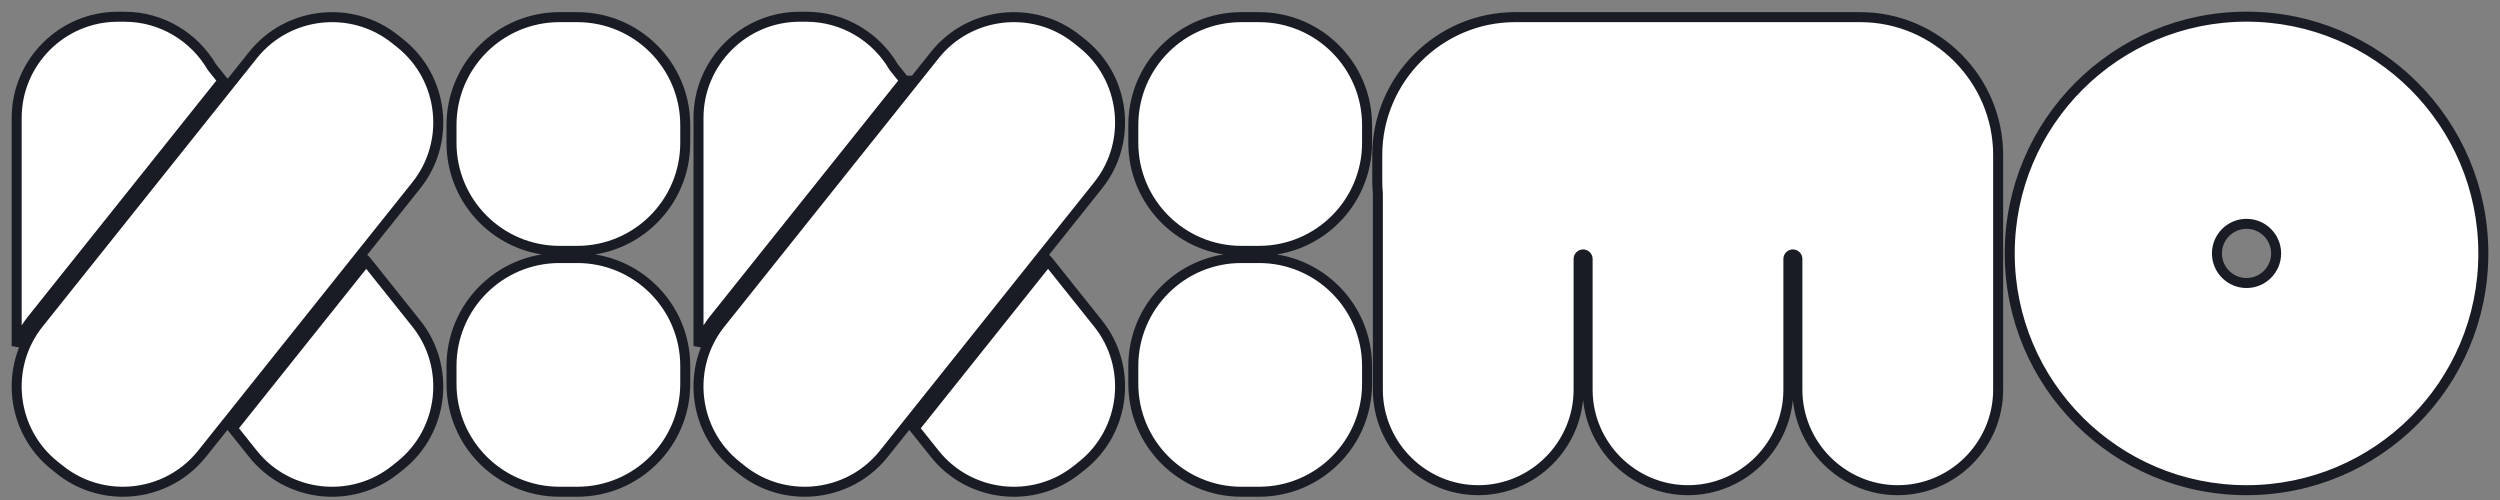
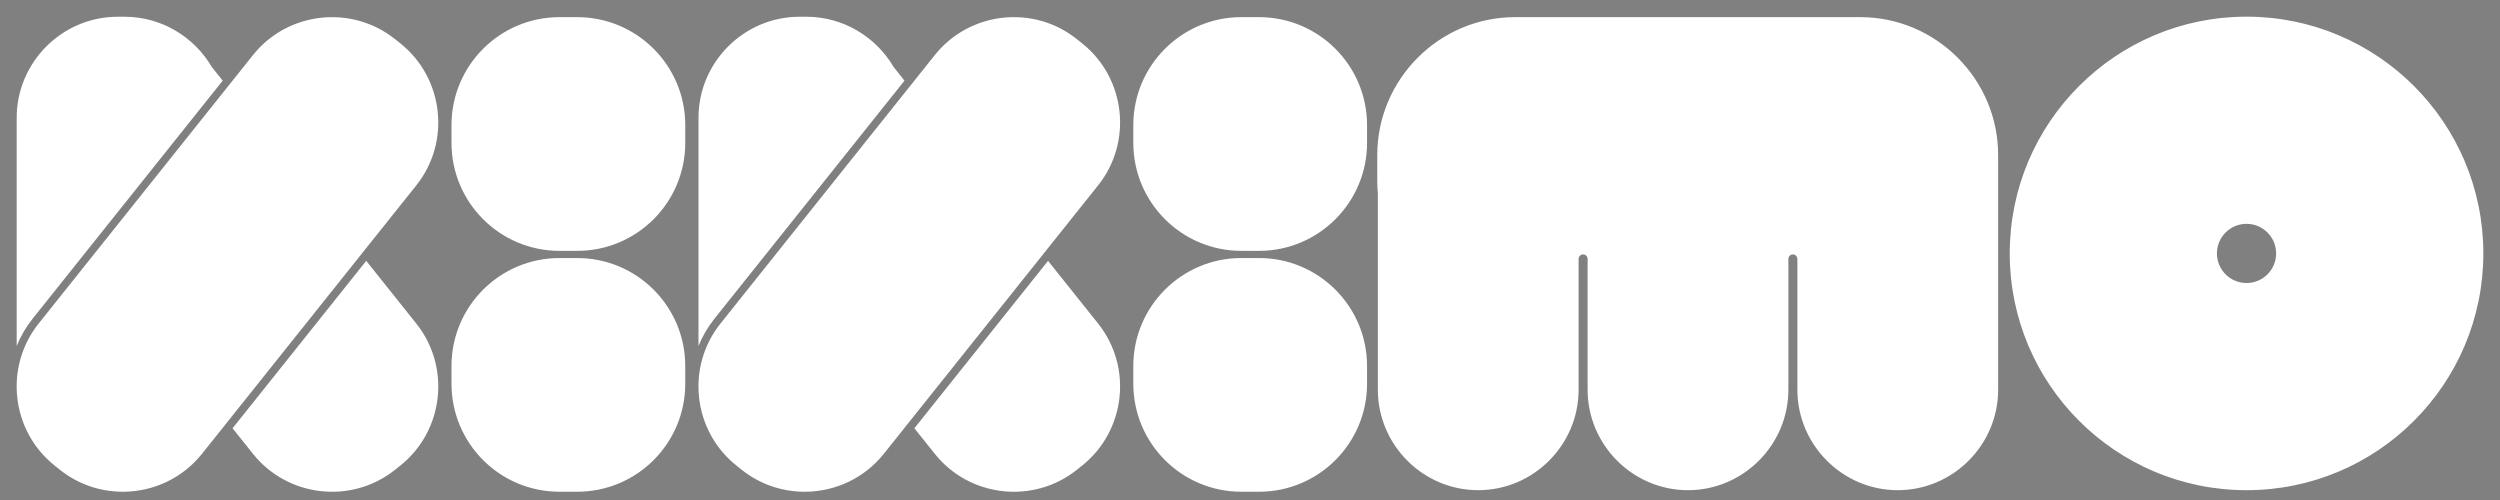
<svg xmlns="http://www.w3.org/2000/svg" width="150" height="30" viewBox="0 0 150 30" fill="none">
  <rect x="0" y="0" width="150" height="30" fill="#808080" stroke="none" />
  <path fill-rule="evenodd" clip-rule="evenodd" d="M120.584 15.206C120.584 7.36 126.945 1 134.792 1C142.639 1 149 7.36 149 15.206C149 23.051 142.639 29.411 134.792 29.411C126.945 29.411 120.584 23.051 120.584 15.206ZM133.016 15.206C133.016 16.186 133.811 16.981 134.792 16.981C135.773 16.981 136.568 16.186 136.568 15.206C136.568 14.225 135.773 13.43 134.792 13.43C133.811 13.43 133.016 14.225 133.016 15.206ZM54.27 4.839L53.618 4.021C52.564 2.222 50.61 1.005 48.384 1.005H47.972C44.638 1.005 41.91 3.732 41.91 7.066V20.762C42.144 20.179 42.464 19.628 42.865 19.124L54.271 4.839H54.27ZM12.709 4.021L13.362 4.839L1.956 19.124C1.554 19.628 1.235 20.179 1.001 20.762V7.066C1.001 3.733 3.729 1.005 7.062 1.005H7.475C9.701 1.005 11.655 2.222 12.709 4.021ZM23.7 2.347L24.023 2.604C26.629 4.683 27.059 8.516 24.979 11.121L12.115 27.233C10.939 28.705 9.203 29.483 7.445 29.504C7.419 29.505 7.394 29.505 7.368 29.505C7.342 29.505 7.316 29.504 7.289 29.504H7.289H7.289H7.289L7.25 29.503C5.962 29.478 4.674 29.048 3.596 28.188L3.274 27.931C0.668 25.852 0.237 22.018 2.318 19.413L15.181 3.302C17.261 0.697 21.095 0.267 23.7 2.347ZM21.974 15.651L13.954 25.696L15.182 27.233C17.262 29.838 21.095 30.268 23.701 28.189L24.023 27.932C26.629 25.852 27.059 22.019 24.979 19.415L21.975 15.652L21.974 15.651ZM33.569 1.029H34.636C38.214 1.029 41.115 3.929 41.115 7.506V8.573C41.115 12.151 38.214 15.051 34.636 15.051H33.569C29.991 15.051 27.09 12.151 27.09 8.573V7.506C27.09 3.929 29.991 1.029 33.569 1.029ZM34.636 15.482H33.569C29.991 15.482 27.09 18.382 27.09 21.96V23.026C27.09 26.604 29.991 29.504 33.569 29.504H34.636C38.214 29.504 41.115 26.604 41.115 23.026V21.96C41.115 18.382 38.214 15.482 34.636 15.482ZM64.609 2.346L64.931 2.603V2.604C67.538 4.683 67.968 8.517 65.887 11.121L53.024 27.233C51.848 28.706 50.112 29.483 48.354 29.505C48.328 29.506 48.303 29.506 48.277 29.506C48.251 29.506 48.224 29.505 48.197 29.504L48.158 29.503C46.871 29.479 45.583 29.048 44.505 28.188L44.182 27.931C41.576 25.852 41.146 22.019 43.227 19.414L56.09 3.302C58.17 0.696 62.003 0.266 64.609 2.346ZM54.863 25.696L62.883 15.651L62.884 15.652L65.888 19.415C67.968 22.019 67.537 25.852 64.932 27.932L64.609 28.189C62.004 30.268 58.171 29.838 56.091 27.233L54.863 25.696ZM74.478 1.029H75.545C79.12 1.029 82.023 3.931 82.023 7.506V8.573C82.023 12.148 79.121 15.051 75.545 15.051H74.478C70.902 15.051 67.999 12.149 67.999 8.573V7.506C67.999 3.932 70.902 1.029 74.478 1.029ZM75.545 15.482H74.478C70.902 15.482 67.999 18.385 67.999 21.96V23.026C67.999 26.602 70.902 29.504 74.478 29.504H75.545C79.121 29.504 82.023 26.601 82.023 23.026V21.96C82.023 18.384 79.12 15.482 75.545 15.482ZM111.622 1.029H90.903C86.356 1.029 82.636 4.753 82.636 9.306V10.852C82.636 11.107 82.648 11.358 82.671 11.607V23.381C82.671 26.698 85.381 29.411 88.693 29.411C92.006 29.411 94.716 26.697 94.716 23.381V15.535C94.716 15.386 94.838 15.265 94.987 15.265C95.135 15.265 95.257 15.387 95.257 15.535V23.381C95.257 26.698 97.967 29.411 101.28 29.411C104.592 29.411 107.303 26.697 107.303 23.381V15.535C107.303 15.386 107.425 15.265 107.573 15.265C107.721 15.265 107.843 15.387 107.843 15.535V23.381C107.843 26.698 110.554 29.411 113.866 29.411C117.179 29.411 119.889 26.697 119.889 23.381V10.661V9.306C119.889 4.753 116.169 1.029 111.622 1.029Z" fill="white" />
-   <path d="M53.618 4.021L53.359 4.173L53.37 4.192L53.383 4.208L53.618 4.021ZM54.27 4.839L54.036 5.026L54.126 5.139H54.27V4.839ZM41.91 20.762H41.61L42.189 20.873L41.91 20.762ZM42.865 19.124L42.631 18.937L42.631 18.937L42.865 19.124ZM54.271 4.839L54.506 5.026L54.895 4.539H54.271V4.839ZM13.362 4.839L13.596 5.026L13.746 4.839L13.596 4.652L13.362 4.839ZM12.709 4.021L12.45 4.173L12.461 4.192L12.475 4.209L12.709 4.021ZM1.956 19.124L1.722 18.937L1.721 18.937L1.956 19.124ZM1.001 20.762H0.701L1.279 20.874L1.001 20.762ZM24.023 2.604L24.21 2.369L24.21 2.369L24.023 2.604ZM23.7 2.347L23.513 2.581L23.513 2.581L23.7 2.347ZM24.979 11.121L24.744 10.934L24.744 10.934L24.979 11.121ZM12.115 27.233L12.349 27.42L12.35 27.42L12.115 27.233ZM7.445 29.504L7.441 29.204L7.436 29.204L7.445 29.504ZM7.289 29.504L7.297 29.204H7.289V29.504ZM7.289 29.504L7.282 29.804H7.289V29.504ZM7.25 29.503L7.257 29.203L7.255 29.203L7.25 29.503ZM3.596 28.188L3.784 27.953L3.783 27.953L3.596 28.188ZM3.274 27.931L3.087 28.165L3.087 28.165L3.274 27.931ZM2.318 19.413L2.552 19.601L2.552 19.601L2.318 19.413ZM15.181 3.302L15.416 3.49L15.416 3.49L15.181 3.302ZM13.954 25.696L13.72 25.509L13.57 25.696L13.72 25.883L13.954 25.696ZM21.974 15.651L22.186 15.438L21.949 15.202L21.74 15.464L21.974 15.651ZM15.182 27.233L15.416 27.046L15.416 27.046L15.182 27.233ZM23.701 28.189L23.514 27.954L23.514 27.954L23.701 28.189ZM24.023 27.932L24.21 28.166L24.211 28.166L24.023 27.932ZM24.979 19.415L25.214 19.227L25.214 19.227L24.979 19.415ZM21.975 15.652L22.209 15.464L22.199 15.451L22.187 15.439L21.975 15.652ZM64.931 2.603H65.231V2.459L65.118 2.369L64.931 2.603ZM64.609 2.346L64.421 2.581L64.422 2.581L64.609 2.346ZM64.931 2.604H64.632V2.749L64.744 2.839L64.931 2.604ZM65.887 11.121L65.653 10.934L65.653 10.934L65.887 11.121ZM53.024 27.233L53.258 27.421L53.258 27.421L53.024 27.233ZM48.354 29.505L48.35 29.205L48.345 29.205L48.354 29.505ZM48.197 29.504L48.205 29.204L48.205 29.204L48.197 29.504ZM48.158 29.503L48.166 29.203L48.164 29.203L48.158 29.503ZM44.505 28.188L44.692 27.954L44.692 27.954L44.505 28.188ZM44.182 27.931L43.995 28.166L43.995 28.166L44.182 27.931ZM43.227 19.414L43.461 19.601L43.461 19.601L43.227 19.414ZM56.09 3.302L56.325 3.489L56.325 3.489L56.09 3.302ZM62.883 15.651L63.095 15.439L62.858 15.201L62.648 15.464L62.883 15.651ZM54.863 25.696L54.629 25.509L54.479 25.696L54.629 25.883L54.863 25.696ZM62.884 15.652L63.118 15.464L63.108 15.451L63.096 15.44L62.884 15.652ZM65.888 19.415L66.123 19.227L66.123 19.227L65.888 19.415ZM64.932 27.932L65.119 28.166L65.119 28.166L64.932 27.932ZM64.609 28.189L64.423 27.954L64.422 27.954L64.609 28.189ZM56.091 27.233L56.325 27.046L56.325 27.046L56.091 27.233ZM82.671 11.607H82.971V11.594L82.969 11.581L82.671 11.607ZM134.792 0.7C126.78 0.7 120.284 7.194 120.284 15.206H120.884C120.884 7.526 127.111 1.3 134.792 1.3V0.7ZM149.3 15.206C149.3 7.194 142.804 0.7 134.792 0.7V1.3C142.473 1.3 148.7 7.526 148.7 15.206H149.3ZM134.792 29.711C142.804 29.711 149.3 23.217 149.3 15.206H148.7C148.7 22.886 142.473 29.111 134.792 29.111V29.711ZM120.284 15.206C120.284 23.217 126.78 29.711 134.792 29.711V29.111C127.111 29.111 120.884 22.886 120.884 15.206H120.284ZM134.792 16.681C133.977 16.681 133.316 16.02 133.316 15.206H132.716C132.716 16.352 133.646 17.281 134.792 17.281V16.681ZM136.268 15.206C136.268 16.02 135.607 16.681 134.792 16.681V17.281C135.938 17.281 136.868 16.352 136.868 15.206H136.268ZM134.792 13.73C135.607 13.73 136.268 14.391 136.268 15.206H136.868C136.868 14.059 135.938 13.13 134.792 13.13V13.73ZM133.316 15.206C133.316 14.391 133.977 13.73 134.792 13.73V13.13C133.646 13.13 132.716 14.059 132.716 15.206H133.316ZM53.383 4.208L54.036 5.026L54.505 4.652L53.852 3.834L53.383 4.208ZM48.384 1.305C50.498 1.305 52.356 2.46 53.359 4.173L53.877 3.87C52.772 1.983 50.721 0.705 48.384 0.705V1.305ZM47.972 1.305H48.384V0.705H47.972V1.305ZM42.21 7.066C42.21 3.898 44.804 1.305 47.972 1.305V0.705C44.473 0.705 41.61 3.566 41.61 7.066H42.21ZM42.21 20.762V7.066H41.61V20.762H42.21ZM42.631 18.937C42.211 19.463 41.877 20.04 41.632 20.65L42.189 20.873C42.412 20.318 42.717 19.792 43.1 19.311L42.631 18.937ZM54.037 4.652L42.631 18.937L43.1 19.311L54.506 5.026L54.037 4.652ZM54.27 5.139H54.271V4.539H54.27V5.139ZM13.596 4.652L12.944 3.834L12.475 4.209L13.127 5.026L13.596 4.652ZM2.19 19.311L13.596 5.026L13.127 4.652L1.722 18.937L2.19 19.311ZM1.279 20.874C1.502 20.318 1.807 19.792 2.19 19.311L1.721 18.937C1.302 19.463 0.967 20.04 0.722 20.65L1.279 20.874ZM0.701 7.066V20.762H1.301V7.066H0.701ZM7.062 0.705C3.563 0.705 0.701 3.567 0.701 7.066H1.301C1.301 3.898 3.894 1.305 7.062 1.305V0.705ZM7.475 0.705H7.062V1.305H7.475V0.705ZM12.968 3.87C11.863 1.983 9.813 0.705 7.475 0.705V1.305C9.589 1.305 11.447 2.461 12.45 4.173L12.968 3.87ZM24.21 2.369L23.887 2.112L23.513 2.581L23.836 2.838L24.21 2.369ZM25.213 11.308C27.397 8.574 26.945 4.552 24.21 2.369L23.836 2.838C26.312 4.814 26.721 8.458 24.744 10.934L25.213 11.308ZM12.35 27.42L25.213 11.308L24.744 10.934L11.881 27.046L12.35 27.42ZM7.449 29.804C9.292 29.782 11.114 28.966 12.349 27.42L11.881 27.046C10.764 28.444 9.114 29.184 7.441 29.204L7.449 29.804ZM7.368 29.805C7.393 29.805 7.423 29.805 7.454 29.804L7.436 29.204C7.416 29.205 7.395 29.205 7.368 29.205V29.805ZM7.281 29.803C7.307 29.804 7.338 29.805 7.368 29.805V29.205C7.347 29.205 7.324 29.204 7.297 29.204L7.281 29.803ZM7.289 29.804H7.289V29.204H7.289V29.804ZM7.289 29.804H7.289V29.204H7.289V29.804ZM7.289 29.804H7.289V29.204H7.289V29.804ZM7.242 29.802L7.282 29.803L7.296 29.204L7.257 29.203L7.242 29.802ZM3.409 28.422C4.541 29.325 5.894 29.777 7.244 29.803L7.255 29.203C6.031 29.179 4.808 28.77 3.784 27.953L3.409 28.422ZM3.087 28.165L3.409 28.422L3.783 27.953L3.461 27.696L3.087 28.165ZM2.083 19.226C-0.1 21.961 0.351 25.983 3.087 28.165L3.461 27.696C0.984 25.721 0.575 22.076 2.552 19.601L2.083 19.226ZM14.947 3.115L2.083 19.226L2.552 19.601L15.416 3.49L14.947 3.115ZM23.887 2.112C21.152 -0.071 17.13 0.38 14.947 3.115L15.416 3.49C17.392 1.013 21.037 0.605 23.513 2.581L23.887 2.112ZM14.189 25.883L22.209 15.838L21.74 15.464L13.72 25.509L14.189 25.883ZM15.416 27.046L14.189 25.509L13.72 25.883L14.948 27.42L15.416 27.046ZM23.514 27.954C21.038 29.93 17.393 29.521 15.416 27.046L14.948 27.42C17.131 30.155 21.153 30.606 23.888 28.423L23.514 27.954ZM23.837 27.697L23.514 27.954L23.888 28.424L24.21 28.166L23.837 27.697ZM24.745 19.602C26.721 22.077 26.312 25.721 23.836 27.697L24.211 28.166C26.945 25.983 27.397 21.962 25.214 19.227L24.745 19.602ZM21.74 15.839L24.745 19.602L25.214 19.227L22.209 15.464L21.74 15.839ZM21.762 15.863L21.763 15.864L22.187 15.439L22.186 15.438L21.762 15.863ZM34.636 0.729H33.569V1.329H34.636V0.729ZM41.415 7.506C41.415 3.763 38.38 0.729 34.636 0.729V1.329C38.048 1.329 40.815 4.095 40.815 7.506H41.415ZM41.415 8.573V7.506H40.815V8.573H41.415ZM34.636 15.351C38.38 15.351 41.415 12.316 41.415 8.573H40.815C40.815 11.985 38.048 14.751 34.636 14.751V15.351ZM33.569 15.351H34.636V14.751H33.569V15.351ZM26.791 8.573C26.791 12.316 29.825 15.351 33.569 15.351V14.751C30.157 14.751 27.39 11.985 27.39 8.573H26.791ZM26.791 7.506V8.573H27.39V7.506H26.791ZM33.569 0.729C29.825 0.729 26.791 3.763 26.791 7.506H27.39C27.39 4.095 30.157 1.329 33.569 1.329V0.729ZM33.569 15.782H34.636V15.182H33.569V15.782ZM27.39 21.96C27.39 18.548 30.157 15.782 33.569 15.782V15.182C29.825 15.182 26.791 18.216 26.791 21.96H27.39ZM27.39 23.026V21.96H26.791V23.026H27.39ZM33.569 29.204C30.157 29.204 27.39 26.438 27.39 23.026H26.791C26.791 26.77 29.825 29.804 33.569 29.804V29.204ZM34.636 29.204H33.569V29.804H34.636V29.204ZM40.815 23.026C40.815 26.438 38.048 29.204 34.636 29.204V29.804C38.38 29.804 41.415 26.77 41.415 23.026H40.815ZM40.815 21.96V23.026H41.415V21.96H40.815ZM34.636 15.782C38.048 15.782 40.815 18.548 40.815 21.96H41.415C41.415 18.216 38.38 15.182 34.636 15.182V15.782ZM65.118 2.369L64.796 2.112L64.422 2.581L64.745 2.838L65.118 2.369ZM65.231 2.604V2.603H64.632V2.604H65.231ZM66.122 11.309C68.305 8.574 67.854 4.552 65.119 2.37L64.744 2.839C67.221 4.814 67.63 8.459 65.653 10.934L66.122 11.309ZM53.258 27.421L66.122 11.309L65.653 10.934L52.789 27.046L53.258 27.421ZM48.357 29.805C50.201 29.782 52.023 28.967 53.258 27.421L52.789 27.046C51.672 28.445 50.023 29.184 48.35 29.205L48.357 29.805ZM48.277 29.805C48.302 29.805 48.332 29.805 48.363 29.805L48.345 29.205C48.324 29.206 48.303 29.206 48.277 29.206V29.805ZM48.19 29.804C48.216 29.805 48.246 29.805 48.277 29.805V29.206C48.255 29.206 48.233 29.205 48.205 29.204L48.19 29.804ZM48.151 29.803L48.19 29.804L48.205 29.204L48.166 29.203L48.151 29.803ZM44.318 28.423C45.45 29.326 46.802 29.777 48.153 29.803L48.164 29.203C46.94 29.18 45.716 28.771 44.692 27.954L44.318 28.423ZM43.995 28.166L44.318 28.423L44.692 27.954L44.369 27.697L43.995 28.166ZM42.992 19.227C40.808 21.961 41.26 25.983 43.995 28.166L44.37 27.697C41.893 25.721 41.484 22.077 43.461 19.601L42.992 19.227ZM55.856 3.115L42.992 19.227L43.461 19.601L56.325 3.489L55.856 3.115ZM64.796 2.112C62.061 -0.071 58.038 0.38 55.856 3.115L56.325 3.489C58.301 1.013 61.946 0.604 64.421 2.581L64.796 2.112ZM62.648 15.464L54.629 25.509L55.098 25.883L63.117 15.838L62.648 15.464ZM63.096 15.44L63.095 15.439L62.671 15.863L62.671 15.864L63.096 15.44ZM66.123 19.227L63.118 15.464L62.649 15.839L65.654 19.602L66.123 19.227ZM65.119 28.166C67.854 25.983 68.305 21.962 66.123 19.227L65.654 19.602C67.63 22.077 67.221 25.721 64.745 27.697L65.119 28.166ZM64.796 28.424L65.119 28.166L64.745 27.697L64.423 27.954L64.796 28.424ZM55.856 27.42C58.04 30.155 62.062 30.606 64.797 28.423L64.422 27.954C61.947 29.93 58.302 29.521 56.325 27.046L55.856 27.42ZM54.629 25.883L55.856 27.42L56.325 27.046L55.097 25.509L54.629 25.883ZM75.545 0.729H74.478V1.329H75.545V0.729ZM82.323 7.506C82.323 3.765 79.286 0.729 75.545 0.729V1.329C78.954 1.329 81.724 4.097 81.724 7.506H82.323ZM82.323 8.573V7.506H81.724V8.573H82.323ZM75.545 15.351C79.287 15.351 82.323 12.314 82.323 8.573H81.724C81.724 11.982 78.955 14.751 75.545 14.751V15.351ZM74.478 15.351H75.545V14.751H74.478V15.351ZM67.699 8.573C67.699 12.314 70.736 15.351 74.478 15.351V14.751C71.067 14.751 68.299 11.983 68.299 8.573H67.699ZM67.699 7.506V8.573H68.299V7.506H67.699ZM74.478 0.729C70.736 0.729 67.699 3.766 67.699 7.506H68.299C68.299 4.097 71.067 1.329 74.478 1.329V0.729ZM74.478 15.782H75.545V15.182H74.478V15.782ZM68.299 21.96C68.299 18.551 71.067 15.782 74.478 15.782V15.182C70.736 15.182 67.699 18.219 67.699 21.96H68.299ZM68.299 23.026V21.96H67.699V23.026H68.299ZM74.478 29.204C71.067 29.204 68.299 26.436 68.299 23.026H67.699C67.699 26.768 70.736 29.804 74.478 29.804V29.204ZM75.545 29.204H74.478V29.804H75.545V29.204ZM81.724 23.026C81.724 26.435 78.955 29.204 75.545 29.204V29.804C79.287 29.804 82.323 26.767 82.323 23.026H81.724ZM81.724 21.96V23.026H82.323V21.96H81.724ZM75.545 15.782C78.954 15.782 81.724 18.55 81.724 21.96H82.323C82.323 18.218 79.286 15.182 75.545 15.182V15.782ZM90.903 1.329H111.622V0.729H90.903V1.329ZM82.936 9.306C82.936 4.919 86.522 1.329 90.903 1.329V0.729C86.19 0.729 82.336 4.588 82.336 9.306H82.936ZM82.936 10.852V9.306H82.336V10.852H82.936ZM82.969 11.581C82.948 11.339 82.936 11.098 82.936 10.852H82.336C82.336 11.117 82.349 11.377 82.372 11.634L82.969 11.581ZM82.971 23.381V11.607H82.371V23.381H82.971ZM88.693 29.111C85.547 29.111 82.971 26.533 82.971 23.381H82.371C82.371 26.863 85.215 29.711 88.693 29.711V29.111ZM94.416 23.381C94.416 26.532 91.84 29.111 88.693 29.111V29.711C92.172 29.711 95.016 26.863 95.016 23.381H94.416ZM94.416 15.535V23.381H95.016V15.535H94.416ZM94.987 14.965C94.673 14.965 94.416 15.22 94.416 15.535H95.016C95.016 15.544 95.012 15.552 95.008 15.556C95.003 15.561 94.996 15.565 94.987 15.565V14.965ZM95.557 15.535C95.557 15.221 95.3 14.965 94.987 14.965V15.565C94.977 15.565 94.969 15.56 94.965 15.556C94.961 15.552 94.957 15.545 94.957 15.535H95.557ZM95.557 23.381V15.535H94.957V23.381H95.557ZM101.28 29.111C98.133 29.111 95.557 26.533 95.557 23.381H94.957C94.957 26.863 97.801 29.711 101.28 29.711V29.111ZM107.003 23.381C107.003 26.532 104.426 29.111 101.28 29.111V29.711C104.758 29.711 107.603 26.863 107.603 23.381H107.003ZM107.003 15.535V23.381H107.603V15.535H107.003ZM107.573 14.965C107.26 14.965 107.003 15.22 107.003 15.535H107.603C107.603 15.544 107.599 15.552 107.594 15.556C107.59 15.561 107.582 15.565 107.573 15.565V14.965ZM108.143 15.535C108.143 15.221 107.887 14.965 107.573 14.965V15.565C107.563 15.565 107.556 15.56 107.552 15.556C107.548 15.552 107.543 15.545 107.543 15.535H108.143ZM108.143 23.381V15.535H107.543V23.381H108.143ZM113.866 29.111C110.72 29.111 108.143 26.533 108.143 23.381H107.543C107.543 26.863 110.388 29.711 113.866 29.711V29.111ZM119.589 23.381C119.589 26.532 117.013 29.111 113.866 29.111V29.711C117.345 29.711 120.189 26.863 120.189 23.381H119.589ZM119.589 10.661V23.381H120.189V10.661H119.589ZM119.589 9.306V10.661H120.189V9.306H119.589ZM111.622 1.329C116.003 1.329 119.589 4.919 119.589 9.306H120.189C120.189 4.588 116.335 0.729 111.622 0.729V1.329Z" fill="#191C24" />
</svg>